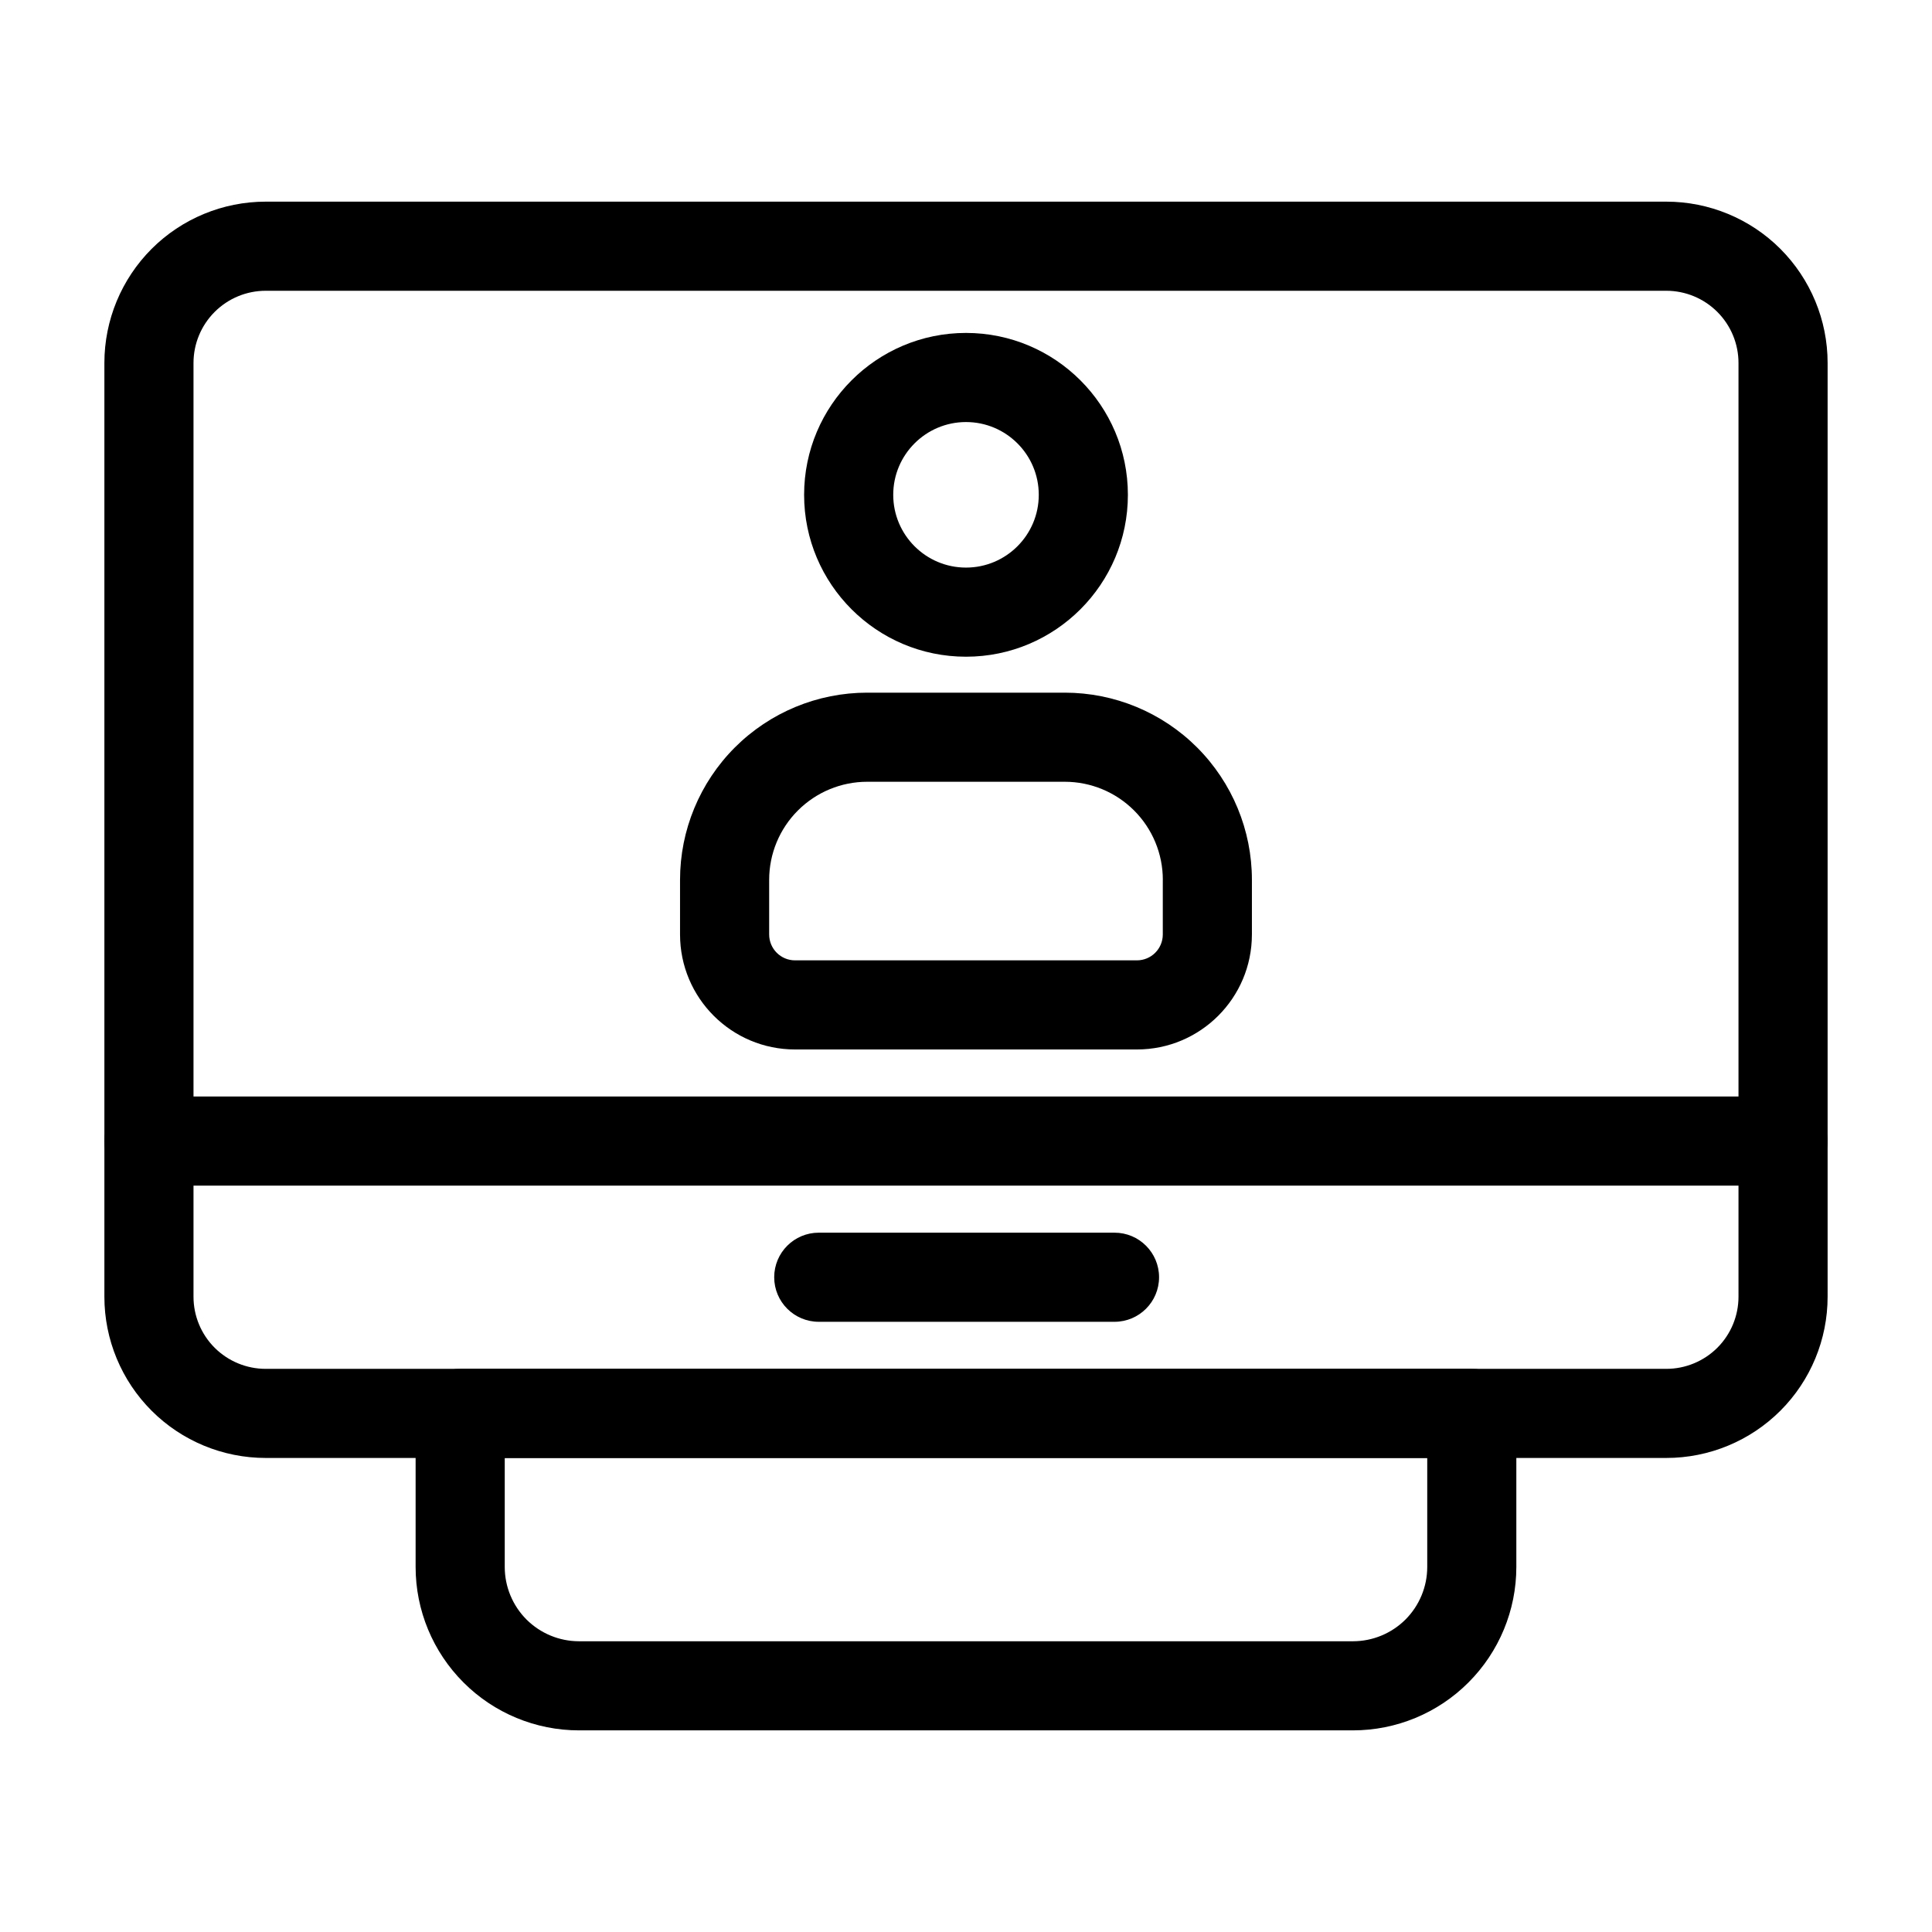
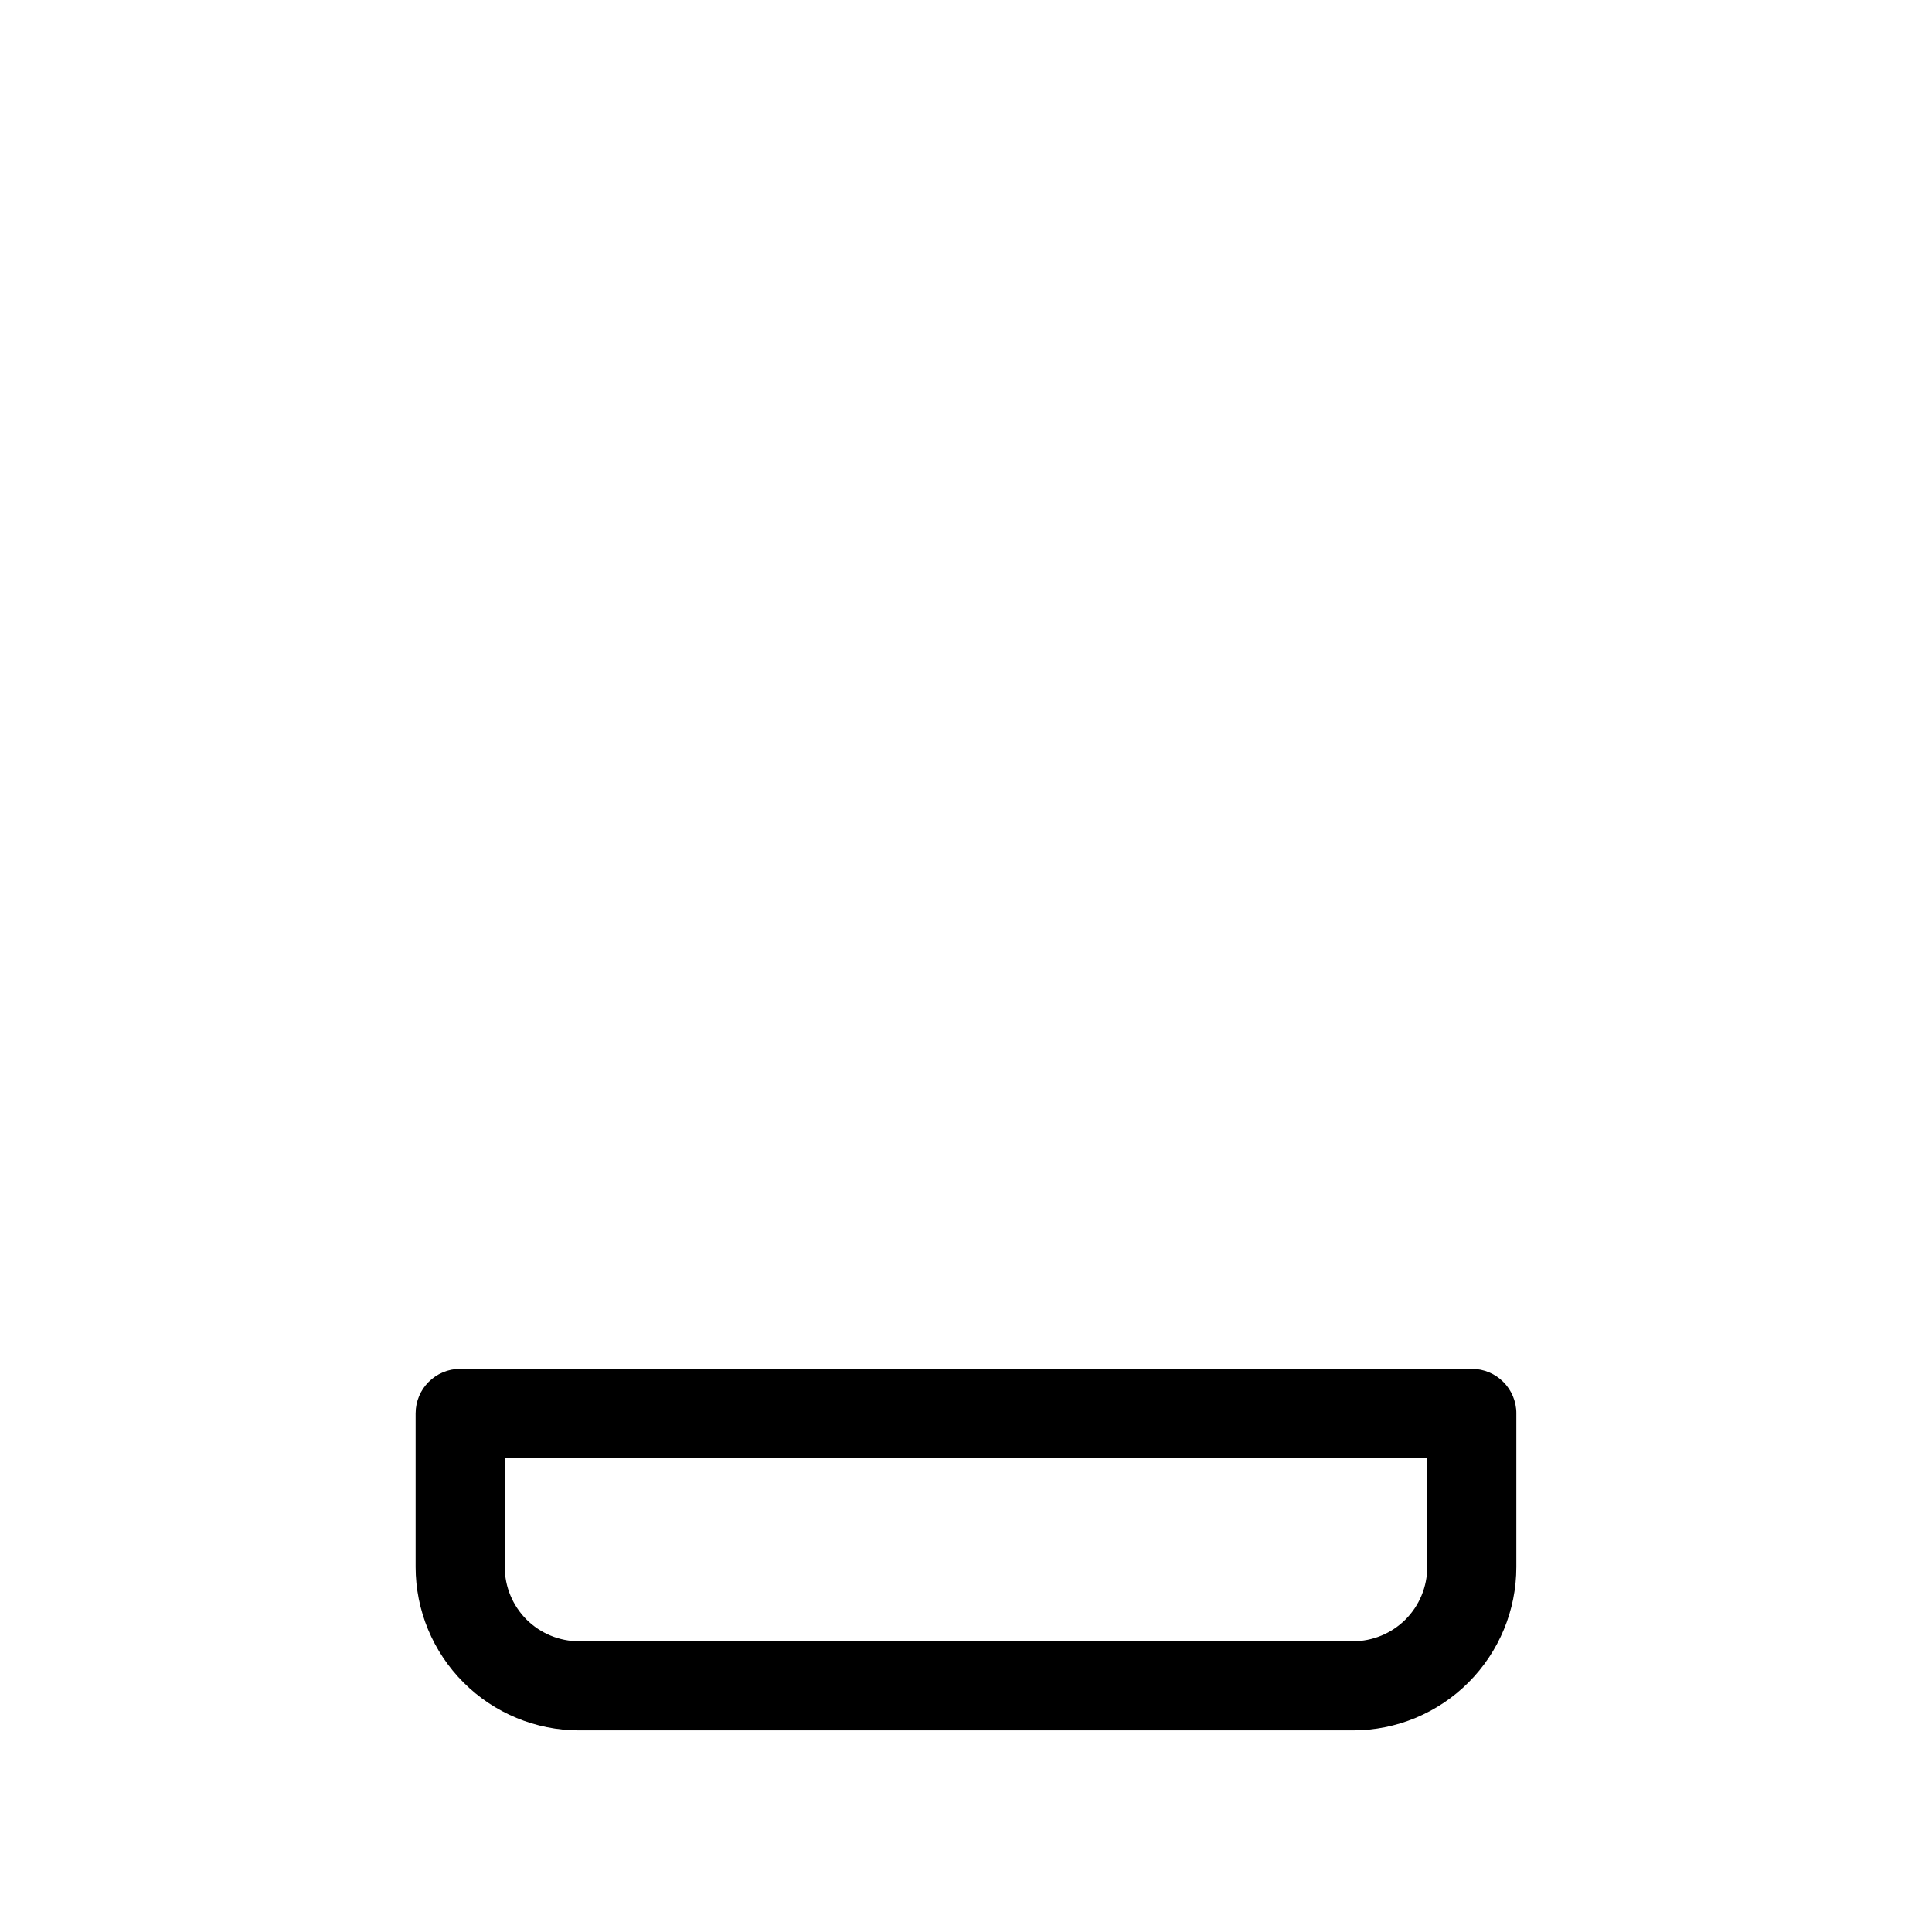
<svg xmlns="http://www.w3.org/2000/svg" fill="#000000" width="800px" height="800px" version="1.1" viewBox="144 144 512 512">
  <g fill-rule="evenodd">
-     <path d="m400 232.23c-23.68 0-42.902 19.223-42.902 42.902 0 23.68 19.223 42.902 42.902 42.902s42.902-19.223 42.902-42.902c0-23.68-19.223-42.902-42.902-42.902zm0 23.617c10.645 0 19.285 8.645 19.285 19.285 0 10.645-8.645 19.285-19.285 19.285-10.645 0-19.285-8.645-19.285-19.285 0-10.645 8.645-19.285 19.285-19.285z" />
-     <path d="m475.77 391.64v-14.484c0-13.145-5.227-25.758-14.516-35.062-9.305-9.305-21.914-14.531-35.078-14.531h-52.363c-13.16 0-25.773 5.227-35.078 14.531-9.289 9.305-14.516 21.914-14.516 35.062v14.484c0 16.832 13.648 30.48 30.48 30.48h90.59c16.832 0 30.48-13.648 30.48-30.48zm-23.617-14.484v14.484c0 3.793-3.07 6.863-6.863 6.863h-90.59c-3.793 0-6.863-3.07-6.863-6.863v-14.484c0-6.879 2.738-13.492 7.606-18.359 4.879-4.879 11.477-7.621 18.375-7.621h52.363c6.894 0 13.492 2.738 18.375 7.621 4.863 4.863 7.606 11.477 7.606 18.359z" />
-     <path d="m183.47 458.2h433.05c6.519 0 11.809-5.289 11.809-11.809s-5.289-11.809-11.809-11.809h-433.05c-6.519 0-11.809 5.289-11.809 11.809s5.289 11.809 11.809 11.809z" />
    <path d="m545.85 518.57c0-6.519-5.289-11.809-11.809-11.809h-268.09c-6.519 0-11.809 5.289-11.809 11.809v40.699c0 11.477 4.566 22.484 12.691 30.605 8.109 8.125 19.129 12.691 30.605 12.691h205.11c11.477 0 22.5-4.566 30.605-12.691 8.125-8.125 12.691-19.129 12.691-30.605v-40.699zm-23.617 11.809v28.891c0 5.211-2.078 10.219-5.762 13.918-3.699 3.684-8.707 5.762-13.918 5.762h-205.11c-5.211 0-10.219-2.078-13.918-5.762-3.684-3.699-5.762-8.707-5.762-13.918v-28.891z" />
-     <path d="m214.41 197.44c-11.336 0-22.215 4.504-30.23 12.516-8.016 8.031-12.516 18.895-12.516 30.23v247.46c0 11.336 4.504 22.199 12.516 30.211 8.016 8.016 18.895 12.516 30.23 12.516h371.18c11.336 0 22.215-4.504 30.23-12.516 8.016-8.016 12.516-18.879 12.516-30.211v-247.46c0-11.336-4.504-22.199-12.516-30.23-8.016-8.016-18.895-12.516-30.23-12.516zm0 23.617h371.18c5.07 0 9.934 2.016 13.523 5.606 3.59 3.59 5.606 8.453 5.606 13.523v247.46c0 5.07-2.016 9.934-5.606 13.523-3.59 3.574-8.453 5.59-13.523 5.59h-371.18c-5.07 0-9.934-2.016-13.523-5.59-3.59-3.59-5.606-8.453-5.606-13.523v-247.46c0-5.07 2.016-9.934 5.606-13.523 3.59-3.59 8.453-5.606 13.523-5.606z" />
-     <path d="m360.98 494.29h78.375c6.519 0 11.809-5.289 11.809-11.809s-5.289-11.809-11.809-11.809h-78.375c-6.519 0-11.809 5.289-11.809 11.809s5.289 11.809 11.809 11.809z" />
  </g>
</svg>